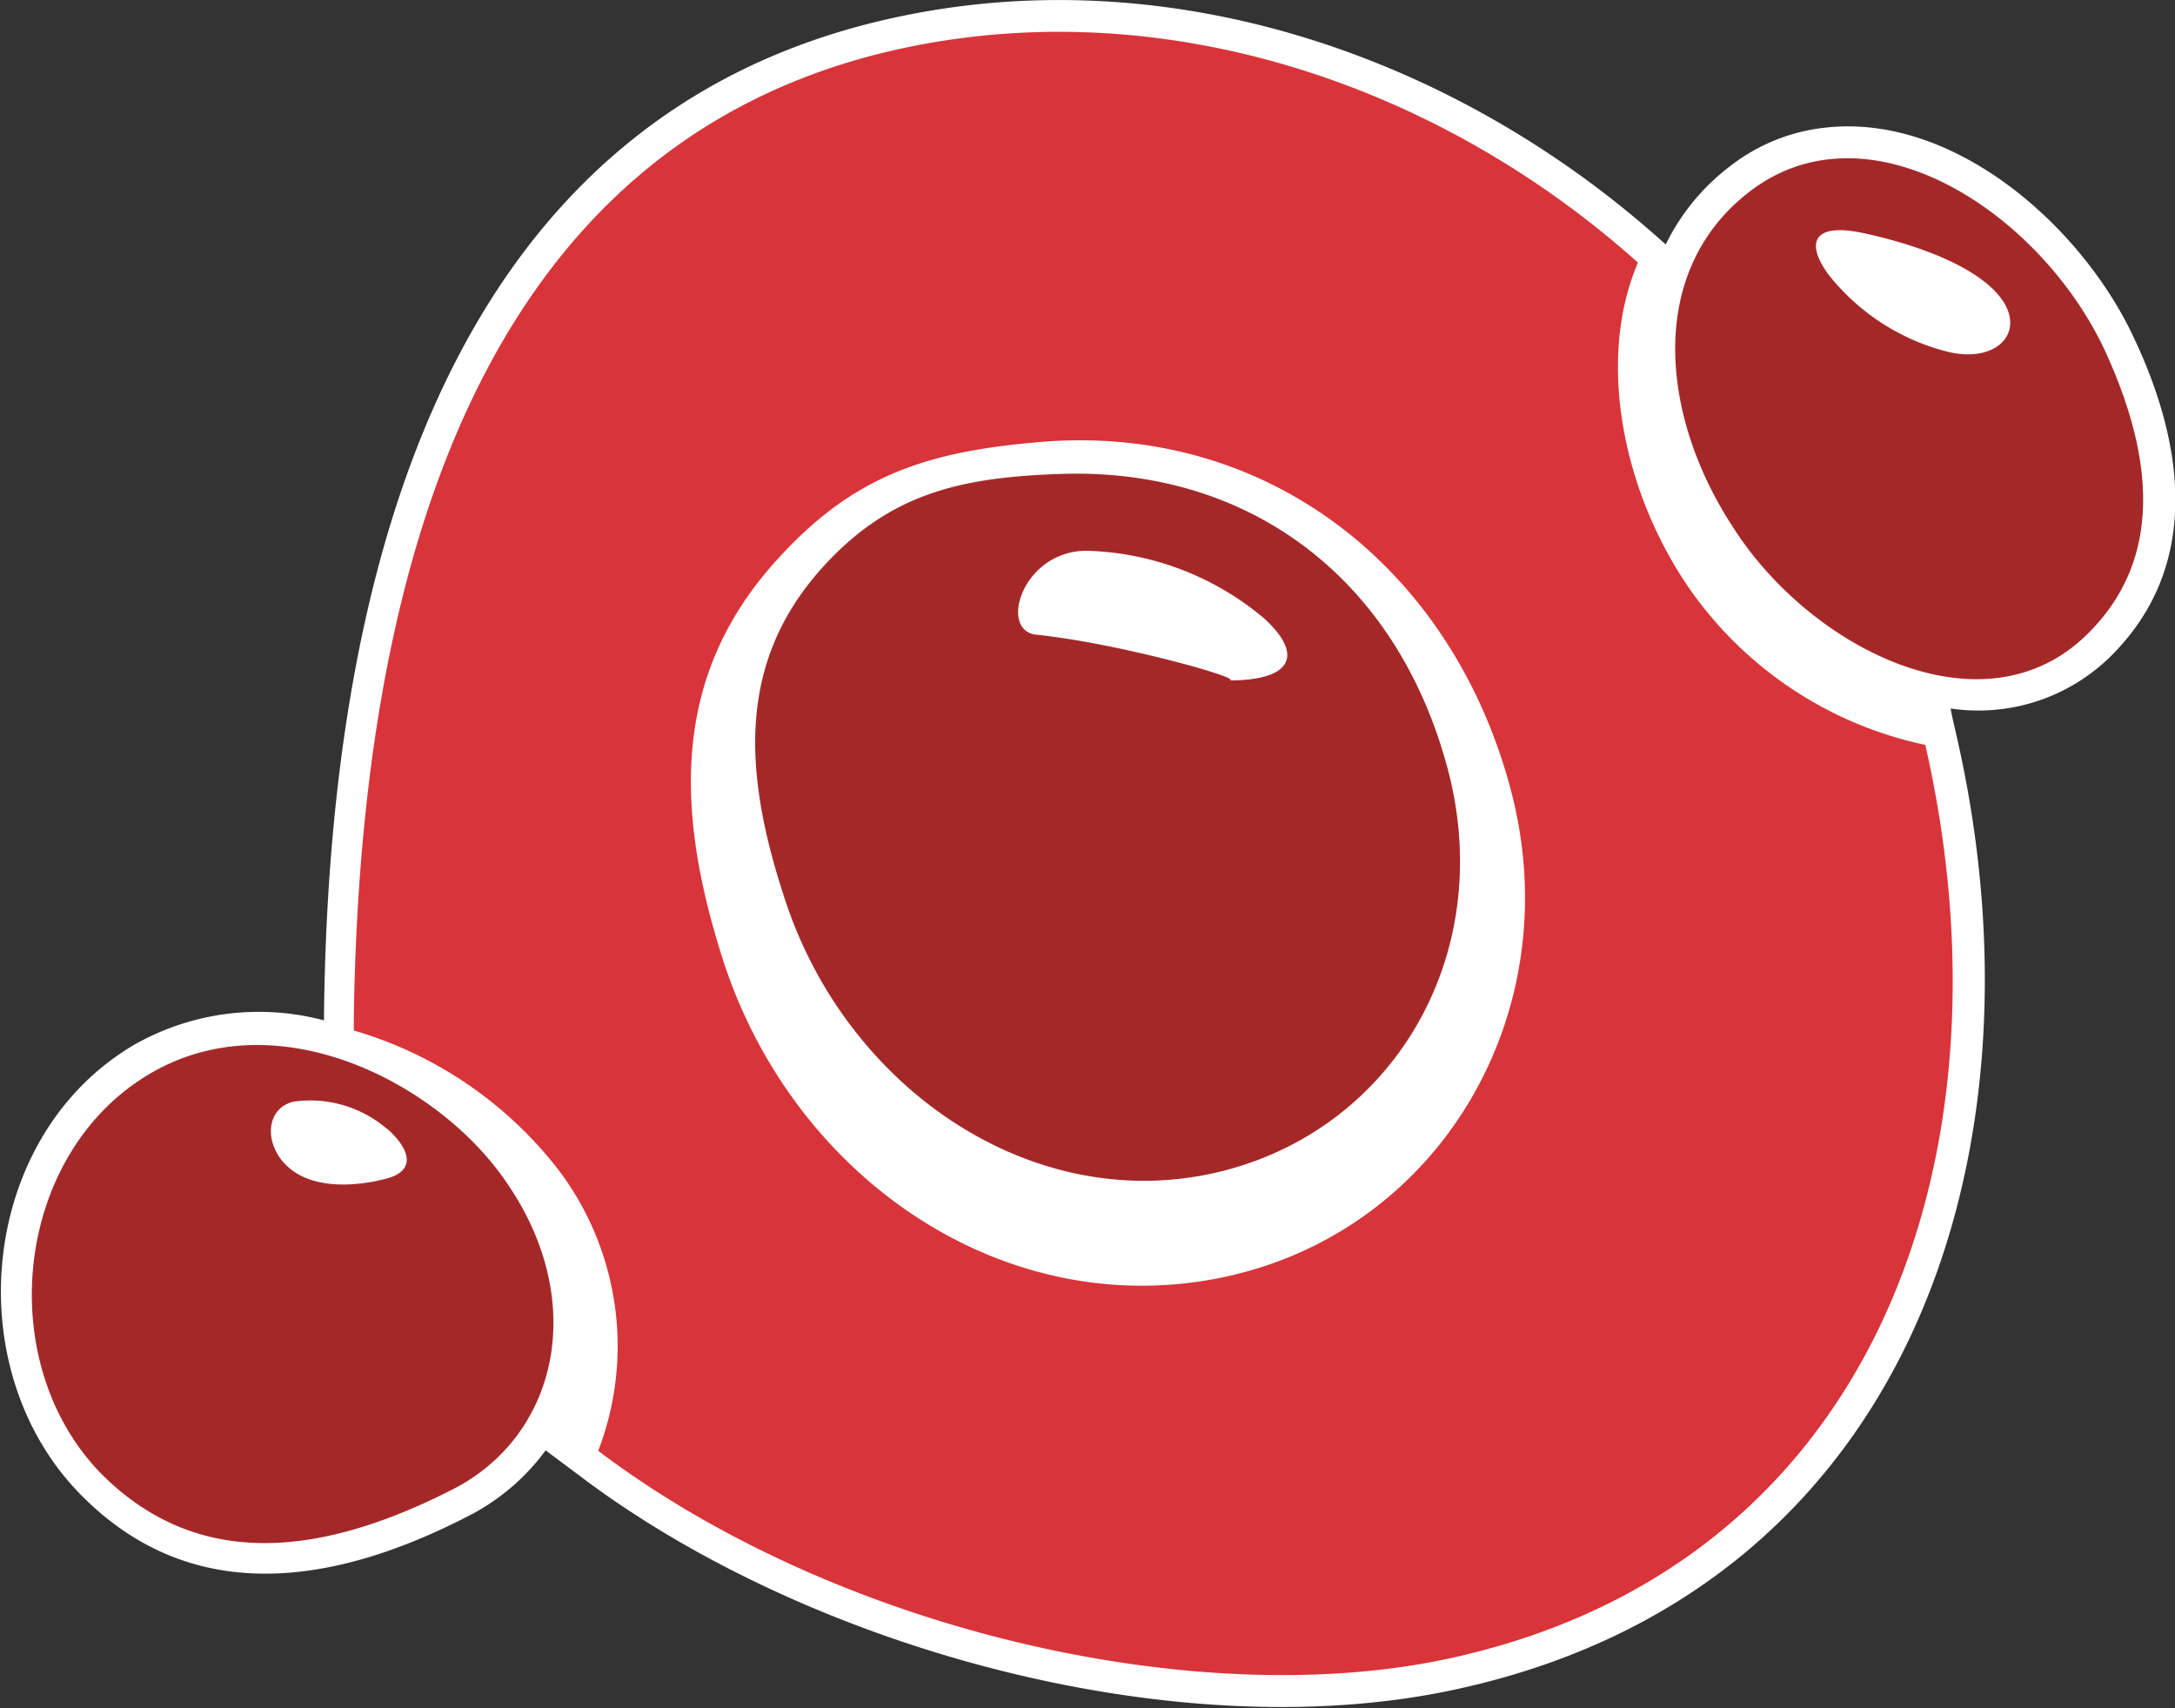
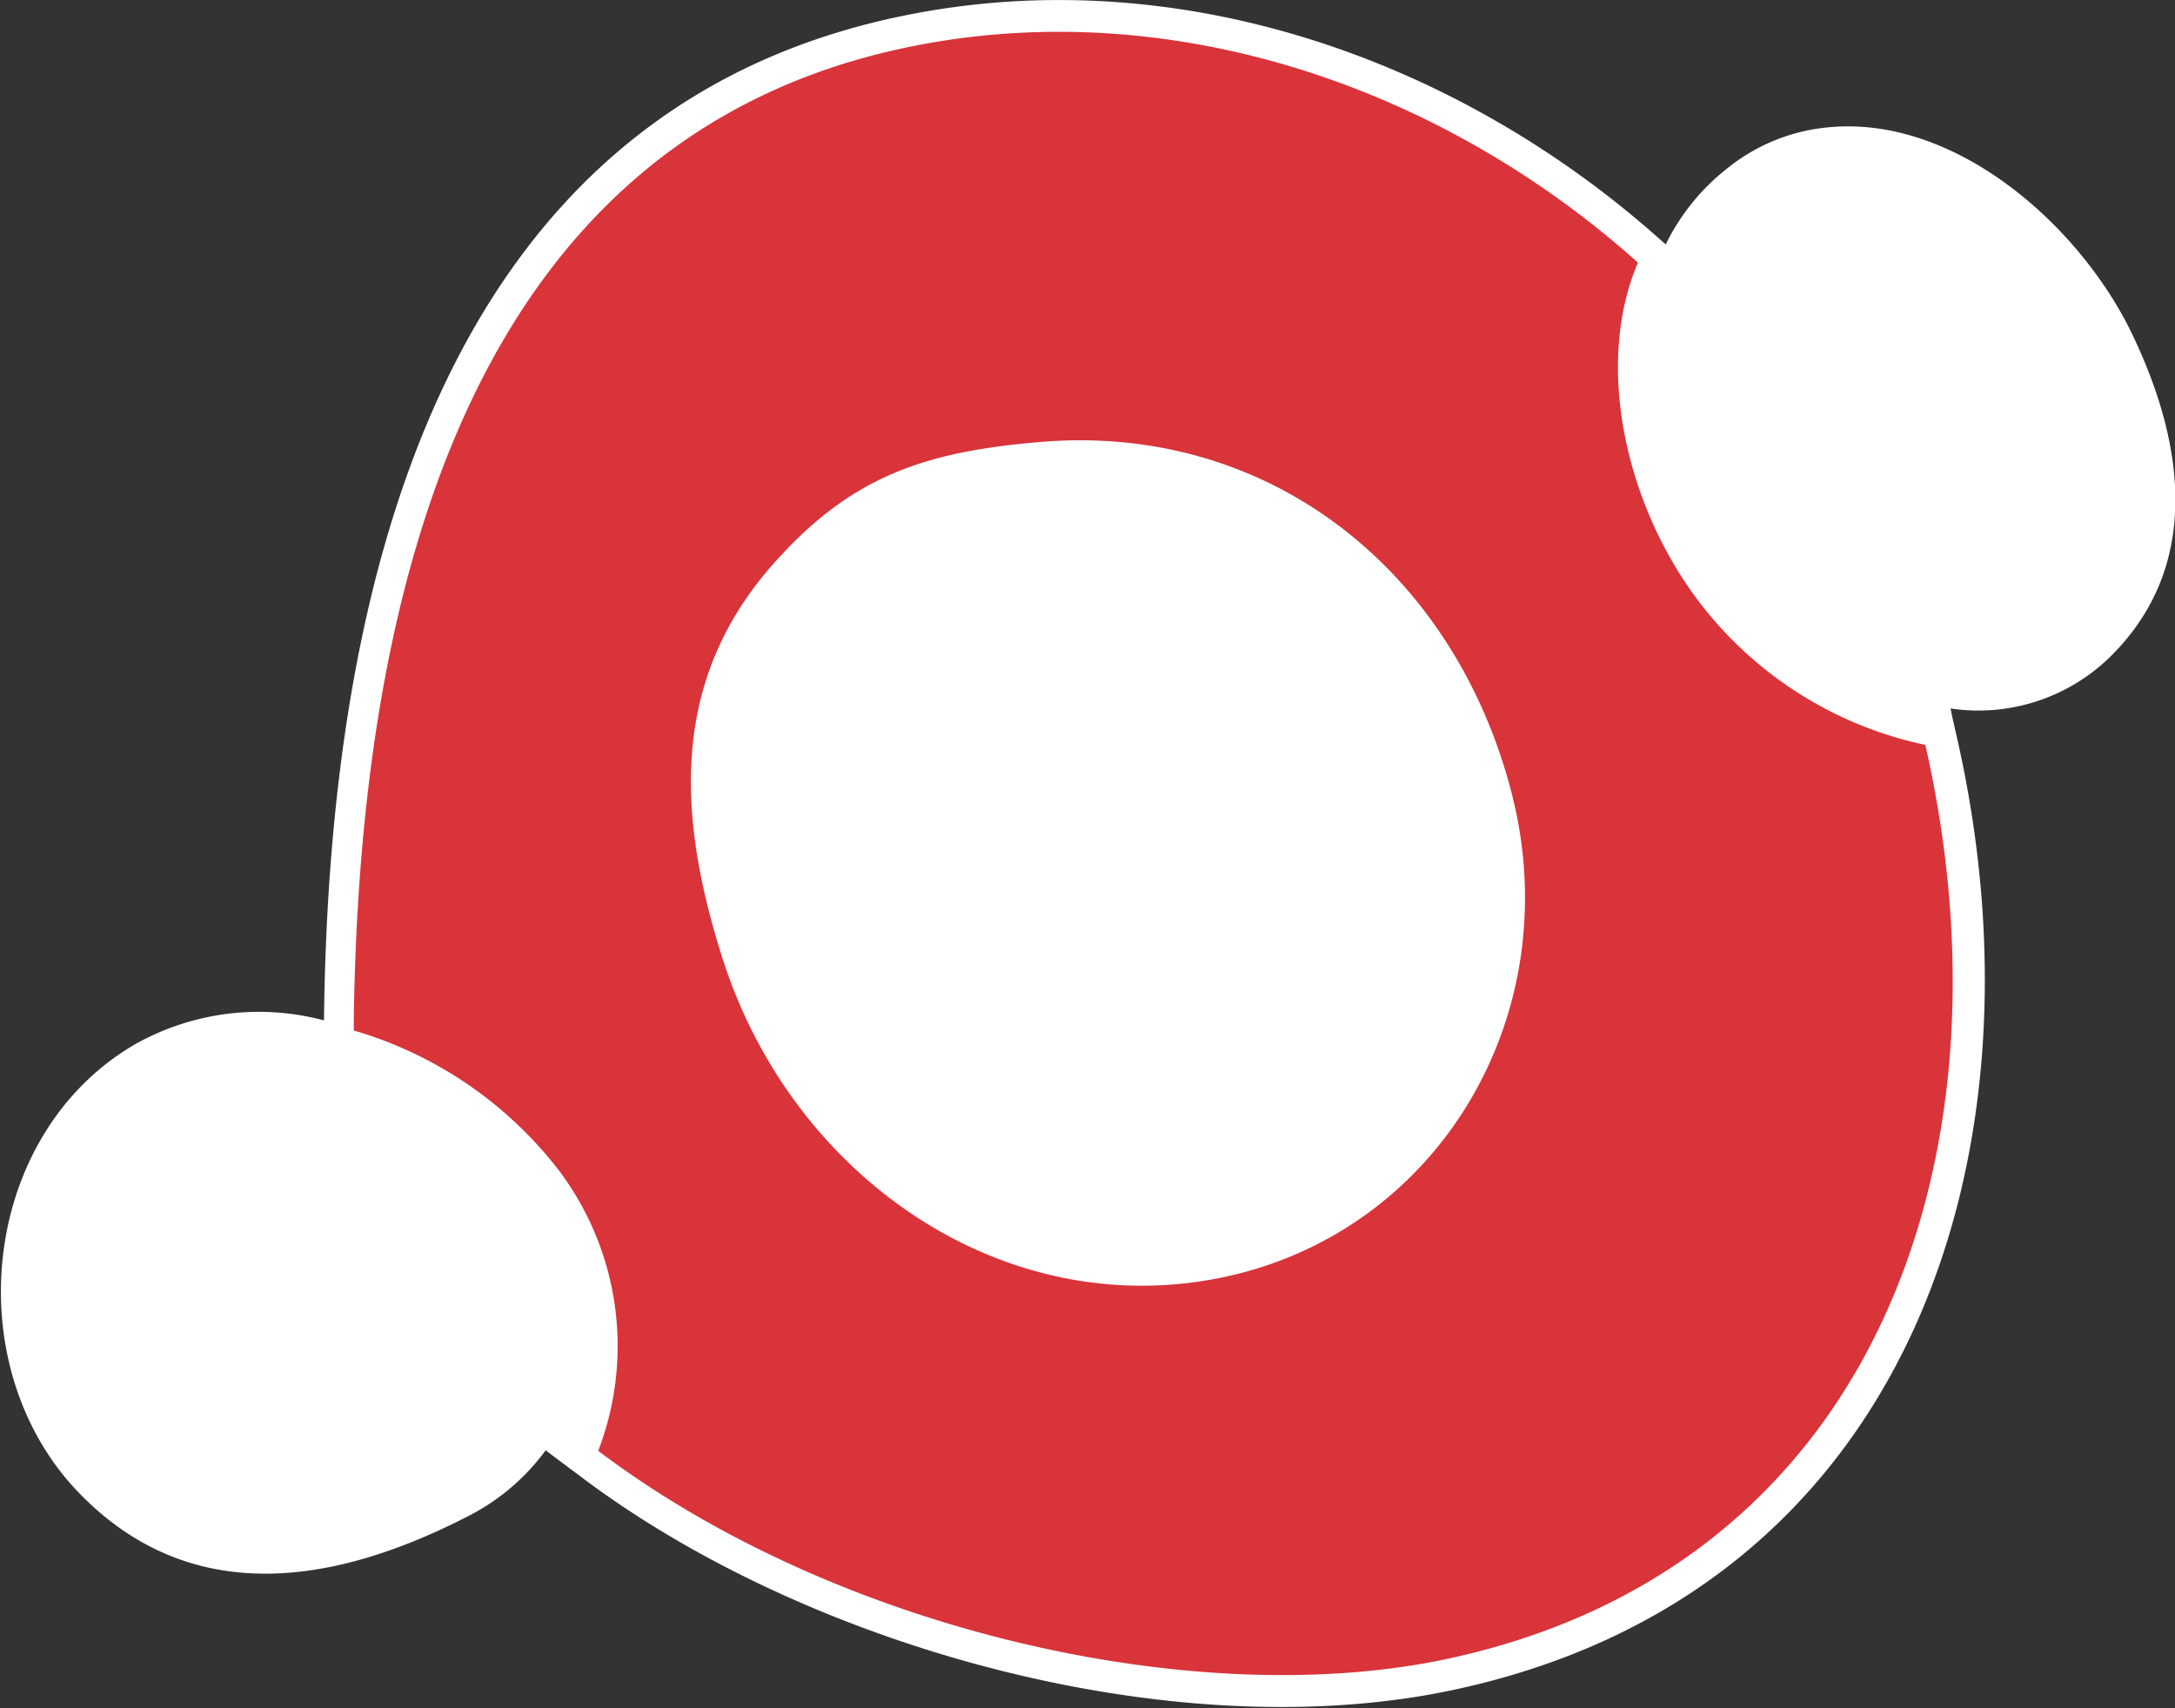
<svg xmlns="http://www.w3.org/2000/svg" viewBox="0 0 86.06 67.58">
  <rect x="0" y="0" width="86.06" height="67.58" fill="#333333" stroke="none" />
  <defs>
    <style>.cls-1{fill:#fff;fill-rule:evenodd;}.cls-2{fill:#d8343a;}.cls-3{fill:#a52829;}</style>
  </defs>
  <g id="Layer_2" data-name="Layer 2">
    <g id="Layer_1-2" data-name="Layer 1">
-       <path class="cls-1" d="M65.91,9.67a8.64,8.64,0,0,1,2.5-3.06,7.42,7.42,0,0,1,3.81-1.56C77.36,4.47,82.42,9,84.45,13.4c2,4.25,2.66,9.07-1,12.63a7.46,7.46,0,0,1-6.27,2l.07.35.18.79c3.78,16.59-1.94,34-20.17,37.74-11,2.24-25.39-1.76-34.32-8.52l-.79-.59-.56-.42a8.67,8.67,0,0,1-3,2.57c-5.19,2.69-10.92,3.74-15.4-.82-4.92-5-4-14.26,2.18-17.83a10,10,0,0,1,7.45-.93v-.2C13,23.88,17.05,4.43,35.76.62c10.75-2.2,21.82,1.64,29.9,8.83Z" />
+       <path class="cls-1" d="M65.91,9.67a8.64,8.64,0,0,1,2.5-3.06,7.42,7.42,0,0,1,3.81-1.56C77.36,4.47,82.42,9,84.45,13.4c2,4.25,2.66,9.07-1,12.63a7.46,7.46,0,0,1-6.27,2l.07.35.18.79c3.78,16.59-1.94,34-20.17,37.74-11,2.24-25.39-1.76-34.32-8.52l-.79-.59-.56-.42a8.67,8.67,0,0,1-3,2.57c-5.19,2.69-10.92,3.74-15.4-.82-4.92-5-4-14.26,2.18-17.83a10,10,0,0,1,7.45-.93C13,23.88,17.05,4.43,35.76.62c10.75-2.2,21.82,1.64,29.9,8.83Z" />
      <path class="cls-2" d="M36,1.85c10.3-2.1,21,1.55,28.81,8.54-1.66,3.88-.59,9.17,2.11,13a15.2,15.2,0,0,0,9.26,6.08c3.72,16.31-2,32.71-19.2,36.22-9.92,2-24-1.25-33.31-8.29a11.55,11.55,0,0,0-1.56-11.1A15.85,15.85,0,0,0,14,40.77v-.54C14.24,24,18.25,5.48,36,1.85M30.88,22c-4.26,4.56-4.2,9.88-2.32,15.83,2.75,8.74,11.12,14.48,19.75,12.72S62.1,40.09,59.79,31.29s-9.65-14.58-18.67-13.8C36.78,17.86,33.86,18.76,30.88,22Z" />
-       <path class="cls-3" d="M6,42.44c5-2.88,11.33.4,14,4.28,3.29,4.7,2.1,10-2,12.16C12.77,61.57,7.85,62.17,4,58.3-.33,53.86.57,45.57,6,42.44Zm9.32,2.23a4.65,4.65,0,0,0-3.73-1.08c-1.14.3-1.14,1.8-.12,2.64s2.68.7,3.82.4,1-1.12,0-2ZM69.19,7.61c4.76-3.71,11.6.84,14.12,6.31,1.83,4,2.39,8.15-.75,11.2-4.1,4-10.94.54-14-4.28C65.72,16.5,65.12,10.78,69.19,7.61Zm3.15,3.24a8.73,8.73,0,0,0,4.82,3.09c1.92.41,3-.85,2-2.16s-3.52-2.15-5.44-2.56S71.4,9.55,72.34,10.85ZM32.59,22.4c2.65-2.9,5.46-3.52,9.4-3.65,7.51-.25,13.32,4.2,15.3,11.7S54.94,45,47.8,46.46,33.5,43,31.07,35.62C29.44,30.69,29.09,26.23,32.59,22.4ZM50,24.45a11.36,11.36,0,0,0-7-2.66c-2.55,0-3.5,3.16-2,3.32,3.32.34,8.51,1.82,7.59,1.81C51.2,26.93,51.57,25.87,50,24.45Z" />
    </g>
  </g>
</svg>